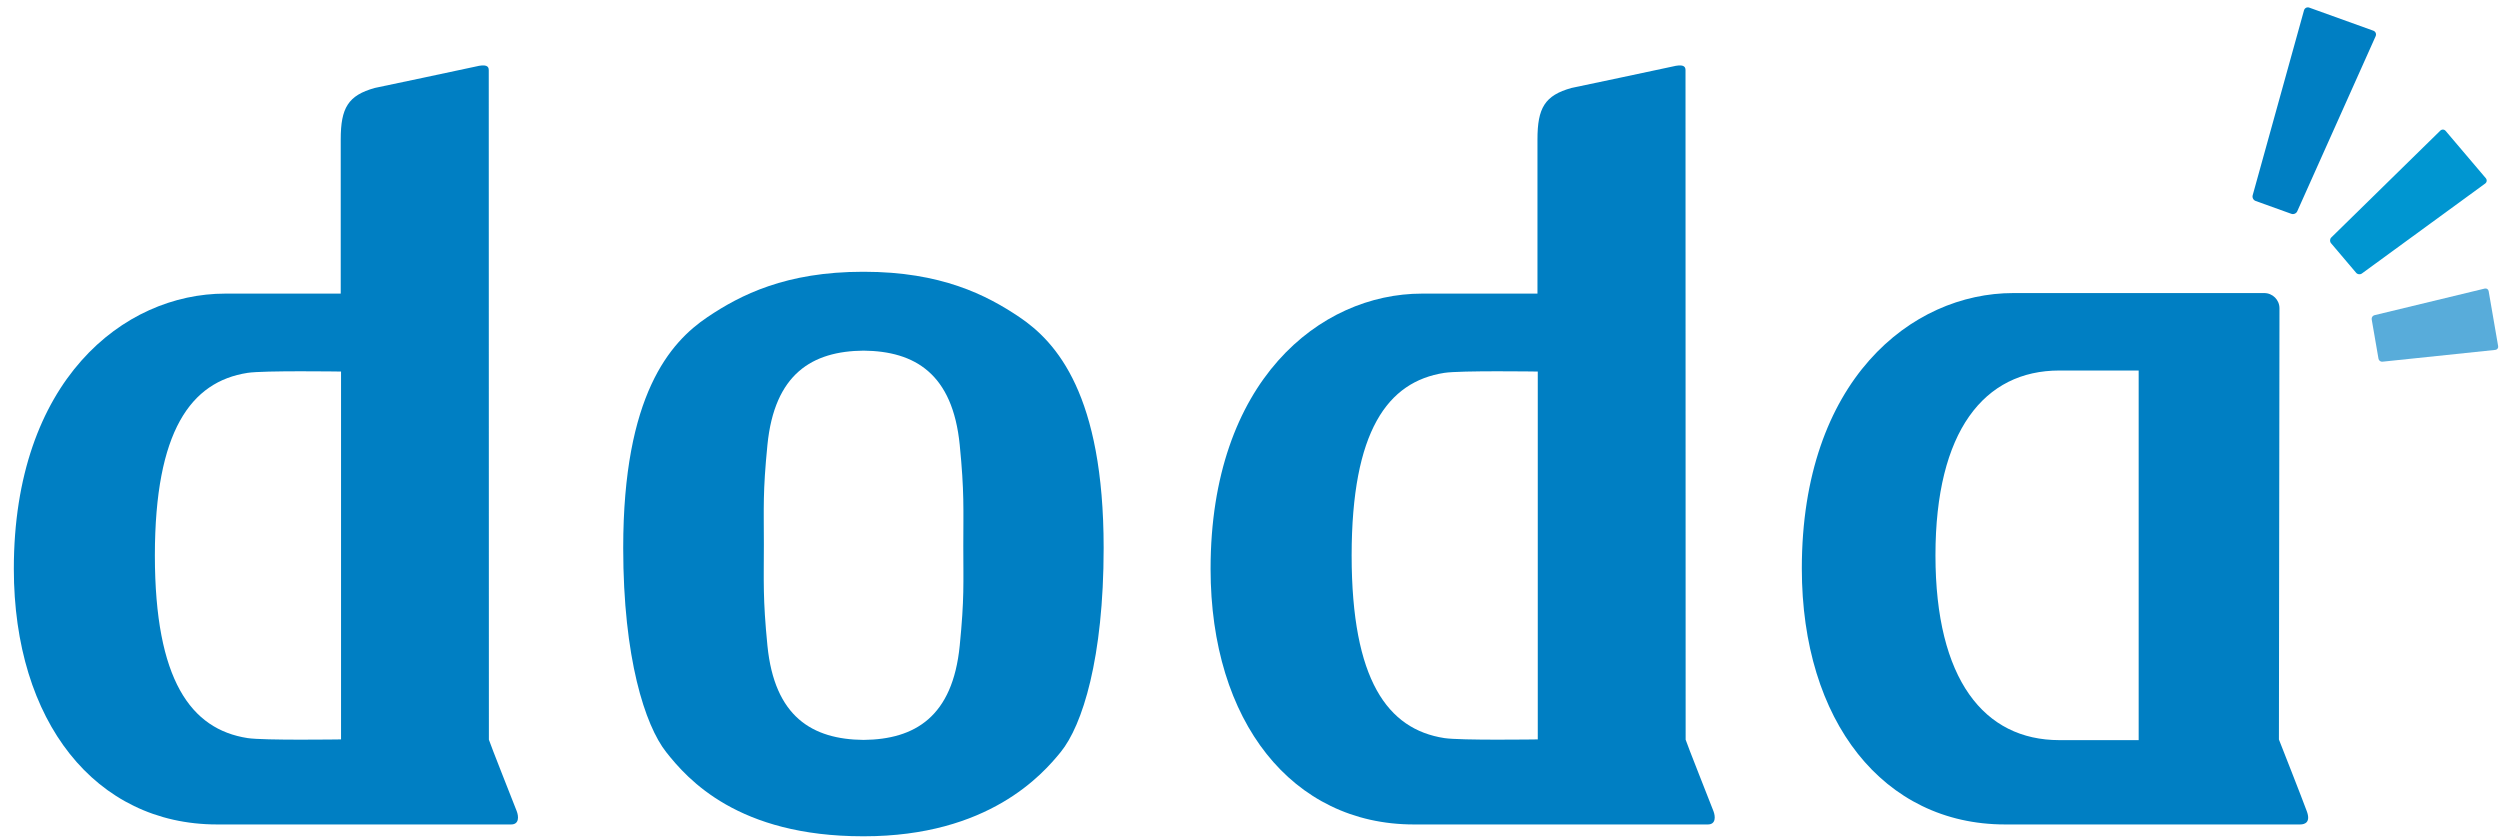
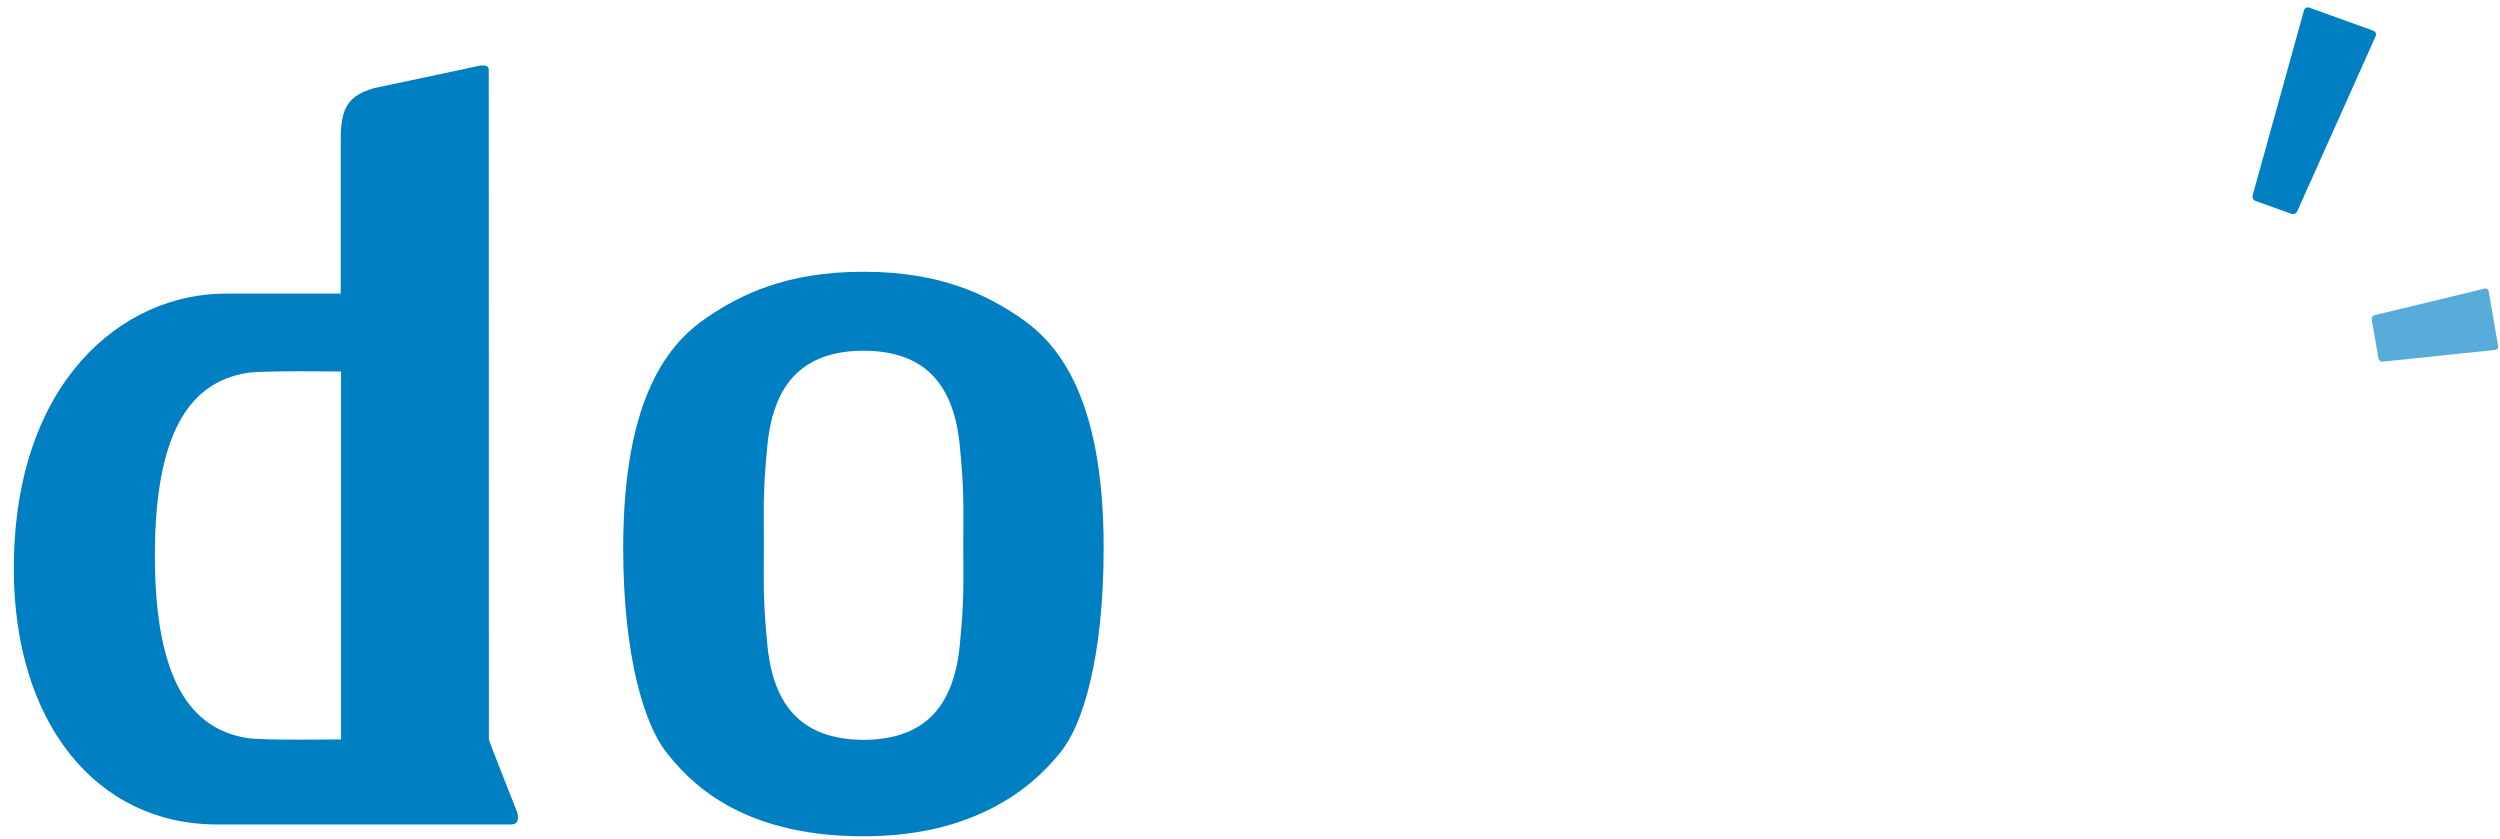
<svg xmlns="http://www.w3.org/2000/svg" width="137" height="46" viewBox="0 0 137 46" fill="none">
  <path d="M125.889 11.579C125.835 11.7 125.689 11.762 125.565 11.717L123.609 11.013C123.484 10.969 123.411 10.827 123.447 10.7L126.259 0.568C126.294 0.44 126.425 0.373 126.549 0.418L130.057 1.681C130.181 1.726 130.239 1.861 130.185 1.983L125.889 11.579Z" fill="#007FC3" />
-   <path d="M129.431 14.988C129.335 15.057 129.194 15.042 129.117 14.95L127.741 13.328C127.664 13.238 127.67 13.096 127.755 13.013L133.729 7.159C133.813 7.076 133.945 7.082 134.022 7.174L136.222 9.766C136.299 9.857 136.283 9.987 136.188 10.057L129.431 14.988Z" fill="#0096D1" />
  <path d="M130.557 19.821C130.457 19.832 130.358 19.758 130.341 19.657L129.969 17.502C129.952 17.401 130.019 17.298 130.119 17.273L136.165 15.813C136.265 15.789 136.36 15.852 136.378 15.953L136.899 18.972C136.917 19.072 136.846 19.164 136.745 19.174L130.557 19.821Z" fill="#58ACDA" />
  <path d="M28.316 44.45C28.201 44.152 26.834 40.701 26.791 40.534C26.791 40.206 26.787 4.084 26.784 3.853C26.793 3.607 26.619 3.51 26.063 3.648C25.822 3.708 20.542 4.819 20.542 4.819C19.071 5.226 18.672 5.92 18.672 7.635C18.674 7.633 18.672 16.091 18.672 16.091C18.672 16.091 14.642 16.09 12.341 16.09C6.762 16.09 0.758 20.868 0.758 31.172C0.758 39.55 5.234 45.18 11.895 45.18C11.865 45.18 28.008 45.18 28.01 45.18C28.458 45.18 28.427 44.738 28.316 44.45ZM18.689 40.519C18.689 40.519 14.443 40.583 13.567 40.447C10.453 39.964 8.493 37.258 8.487 30.453V30.427C8.493 23.622 10.453 20.917 13.567 20.433C14.443 20.297 18.689 20.361 18.689 20.361V40.519Z" fill="#007FC3" />
-   <path d="M93.897 44.45C93.784 44.152 92.416 40.701 92.373 40.534C92.373 40.206 92.369 4.084 92.366 3.853C92.374 3.607 92.201 3.51 91.645 3.648C91.404 3.708 86.123 4.819 86.123 4.819C84.652 5.226 84.253 5.92 84.253 7.635C84.255 7.633 84.253 16.091 84.253 16.091C84.253 16.091 80.224 16.09 77.923 16.09C72.344 16.09 66.34 20.868 66.34 31.172C66.34 39.55 70.815 45.18 77.477 45.18C77.446 45.18 93.59 45.18 93.591 45.18C94.039 45.18 94.008 44.738 93.897 44.45ZM84.27 40.519C84.27 40.519 80.025 40.583 79.149 40.447C76.034 39.964 74.075 37.258 74.07 30.453H74.069V30.427H74.07C74.075 23.622 76.034 20.917 79.149 20.433C80.025 20.297 84.27 20.361 84.27 20.361V40.519Z" fill="#007FC3" />
-   <path d="M126.417 44.467C126.187 43.83 124.885 40.525 124.885 40.525C124.888 40.31 124.915 16.894 124.915 16.894C124.915 16.434 124.541 16.06 124.081 16.06H110.324C104.745 16.06 98.74 20.848 98.74 31.152C98.74 39.531 103.217 45.18 109.878 45.18H126.046C126.328 45.18 126.626 45.046 126.417 44.467ZM117.199 40.559H112.855C108.727 40.559 106.064 37.235 106.063 30.434V30.429C106.064 23.628 108.727 20.304 112.855 20.304H117.199V40.559Z" fill="#007FC3" />
  <path d="M55.864 17.378C54.052 16.157 51.558 14.893 47.342 14.893H47.29C43.073 14.893 40.581 16.157 38.768 17.378C36.726 18.754 34.152 21.638 34.152 30.028C34.152 36.065 35.35 39.747 36.504 41.212C37.693 42.721 40.454 45.828 47.29 45.828H47.342C54.176 45.828 57.134 42.434 58.127 41.212C59.318 39.747 60.48 36.065 60.48 30.028C60.48 21.638 57.906 18.754 55.864 17.378ZM47.332 19.177C47.339 19.177 47.345 19.177 47.323 19.178C47.301 19.177 47.328 19.177 47.332 19.177ZM52.593 35.38C52.207 39.277 50.141 40.519 47.325 40.547C44.508 40.519 42.442 39.277 42.055 35.38C41.798 32.785 41.86 31.868 41.86 29.827C41.86 27.787 41.798 26.977 42.055 24.382C42.442 20.485 44.508 19.242 47.323 19.215C50.141 19.242 52.207 20.485 52.593 24.382C52.851 26.977 52.789 27.894 52.789 29.934C52.789 31.975 52.851 32.785 52.593 35.38Z" fill="#007FC3" />
</svg>